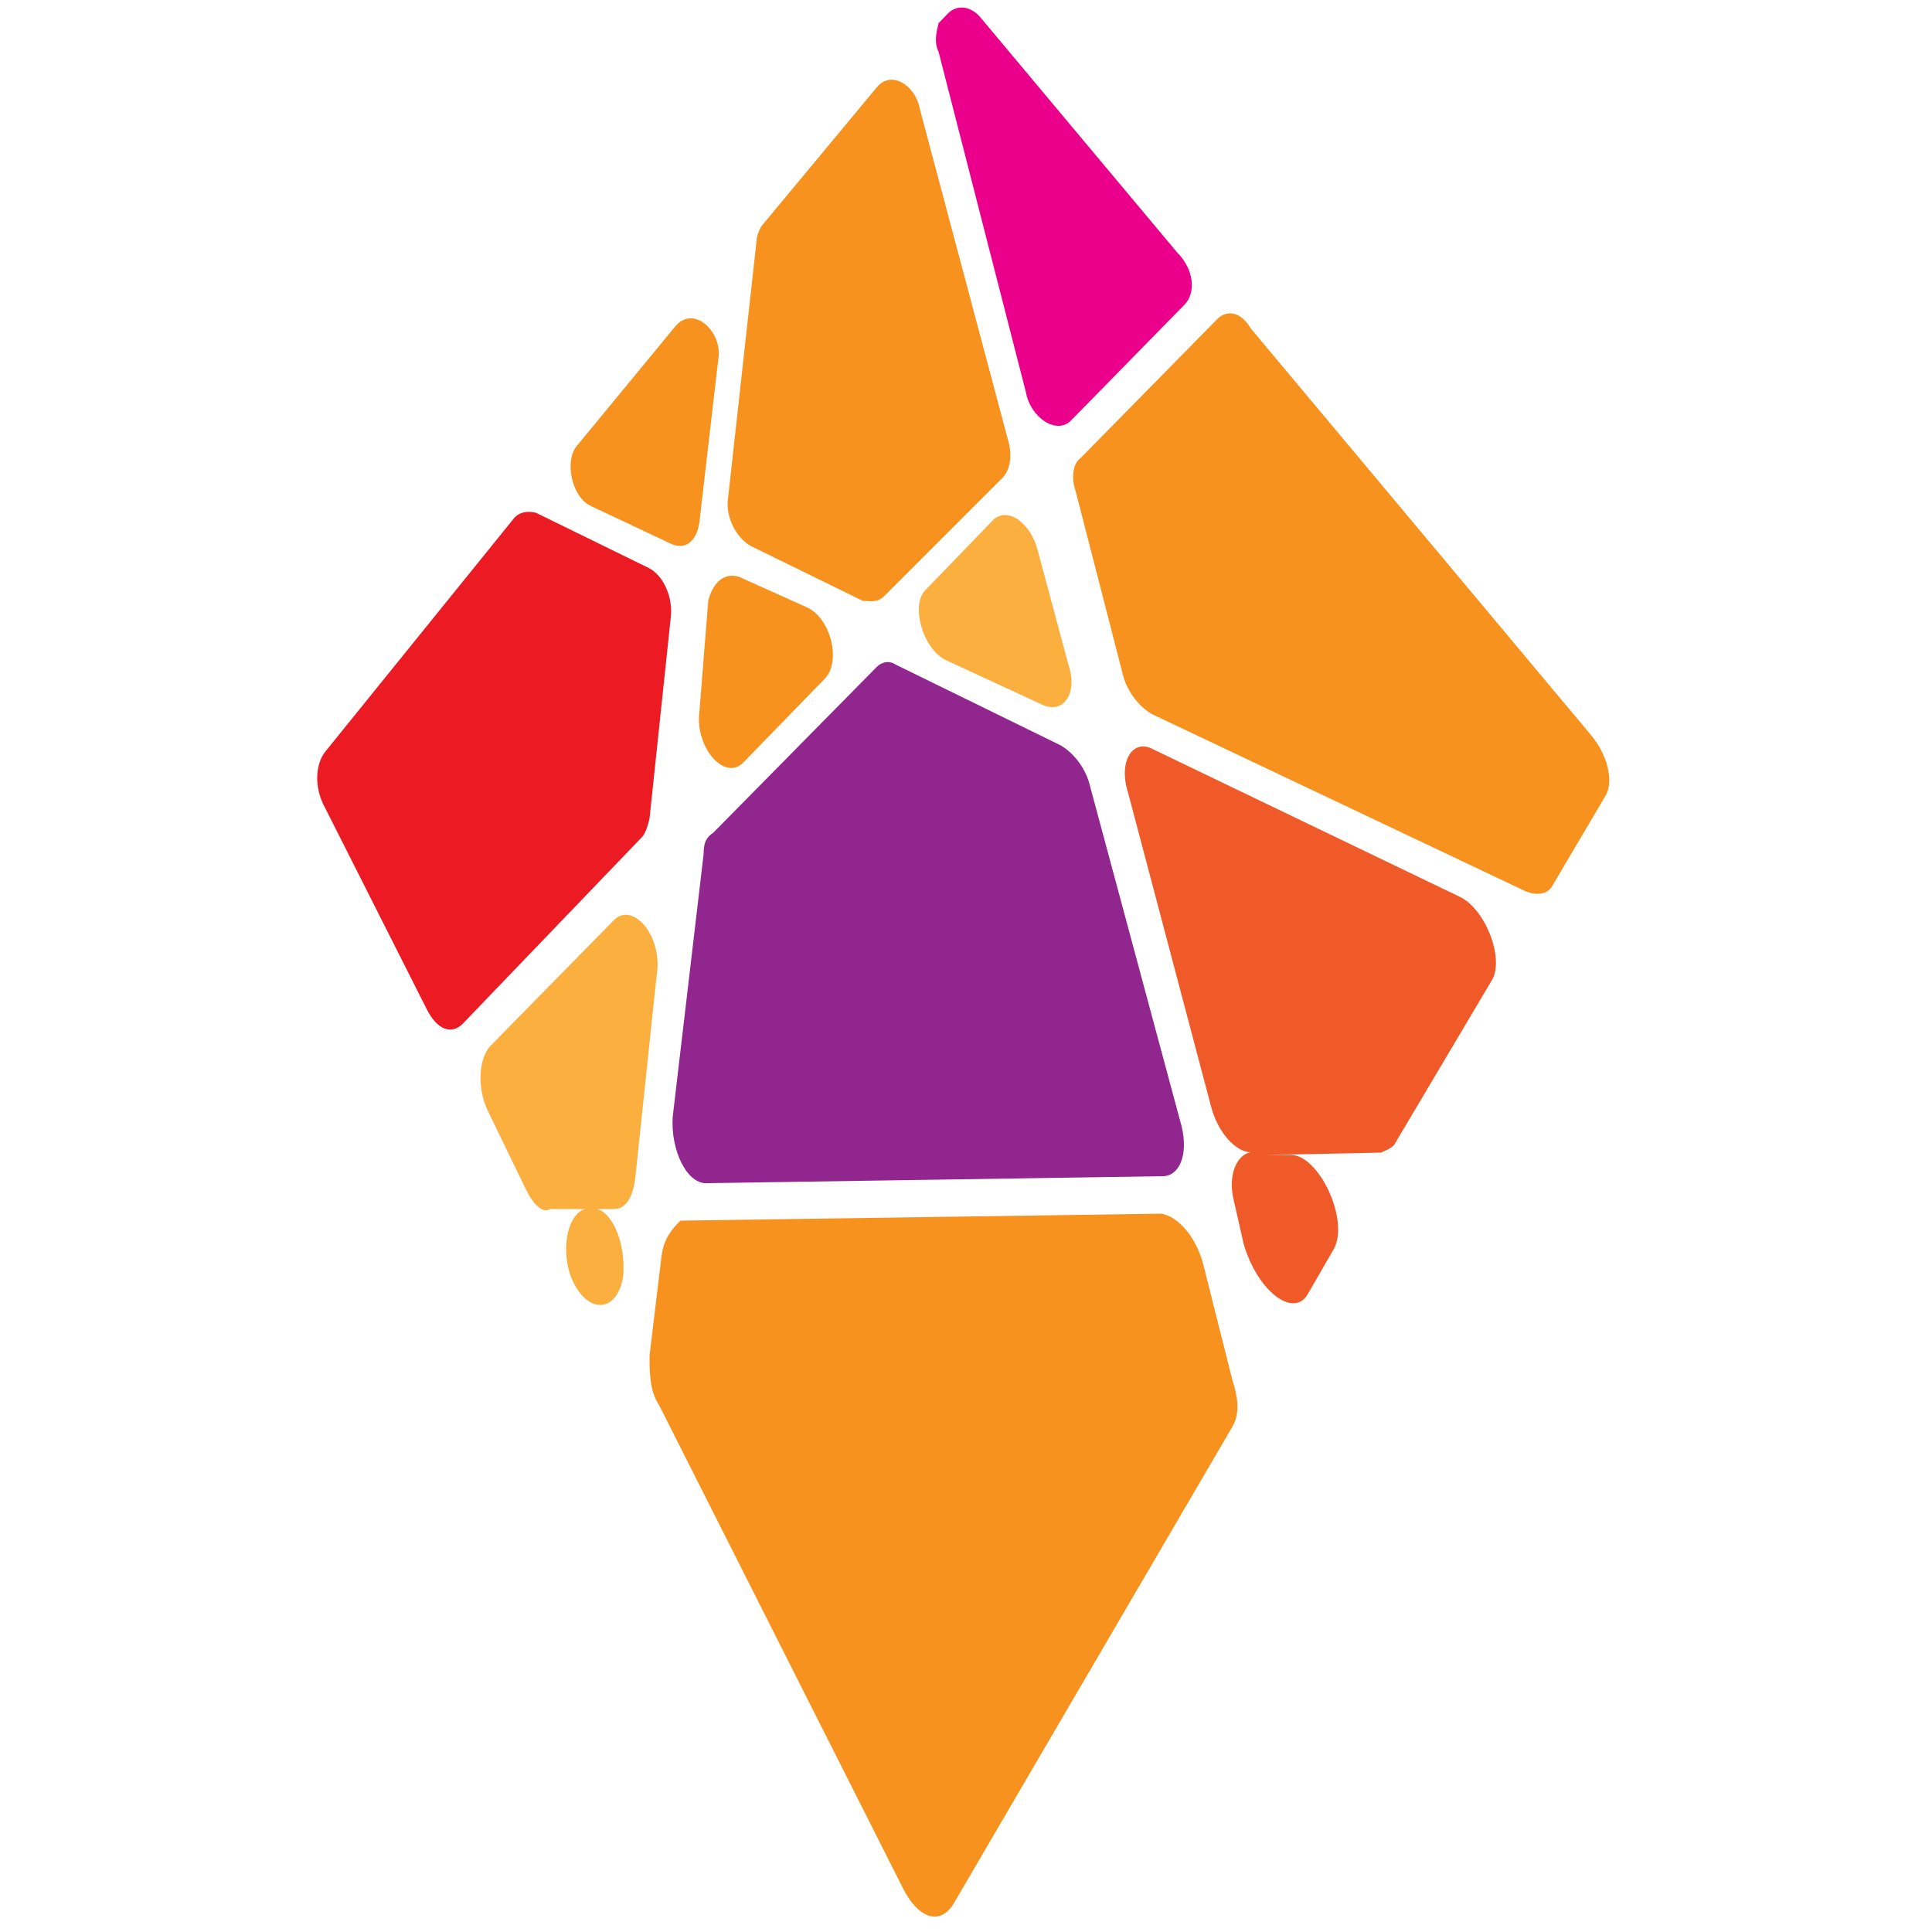
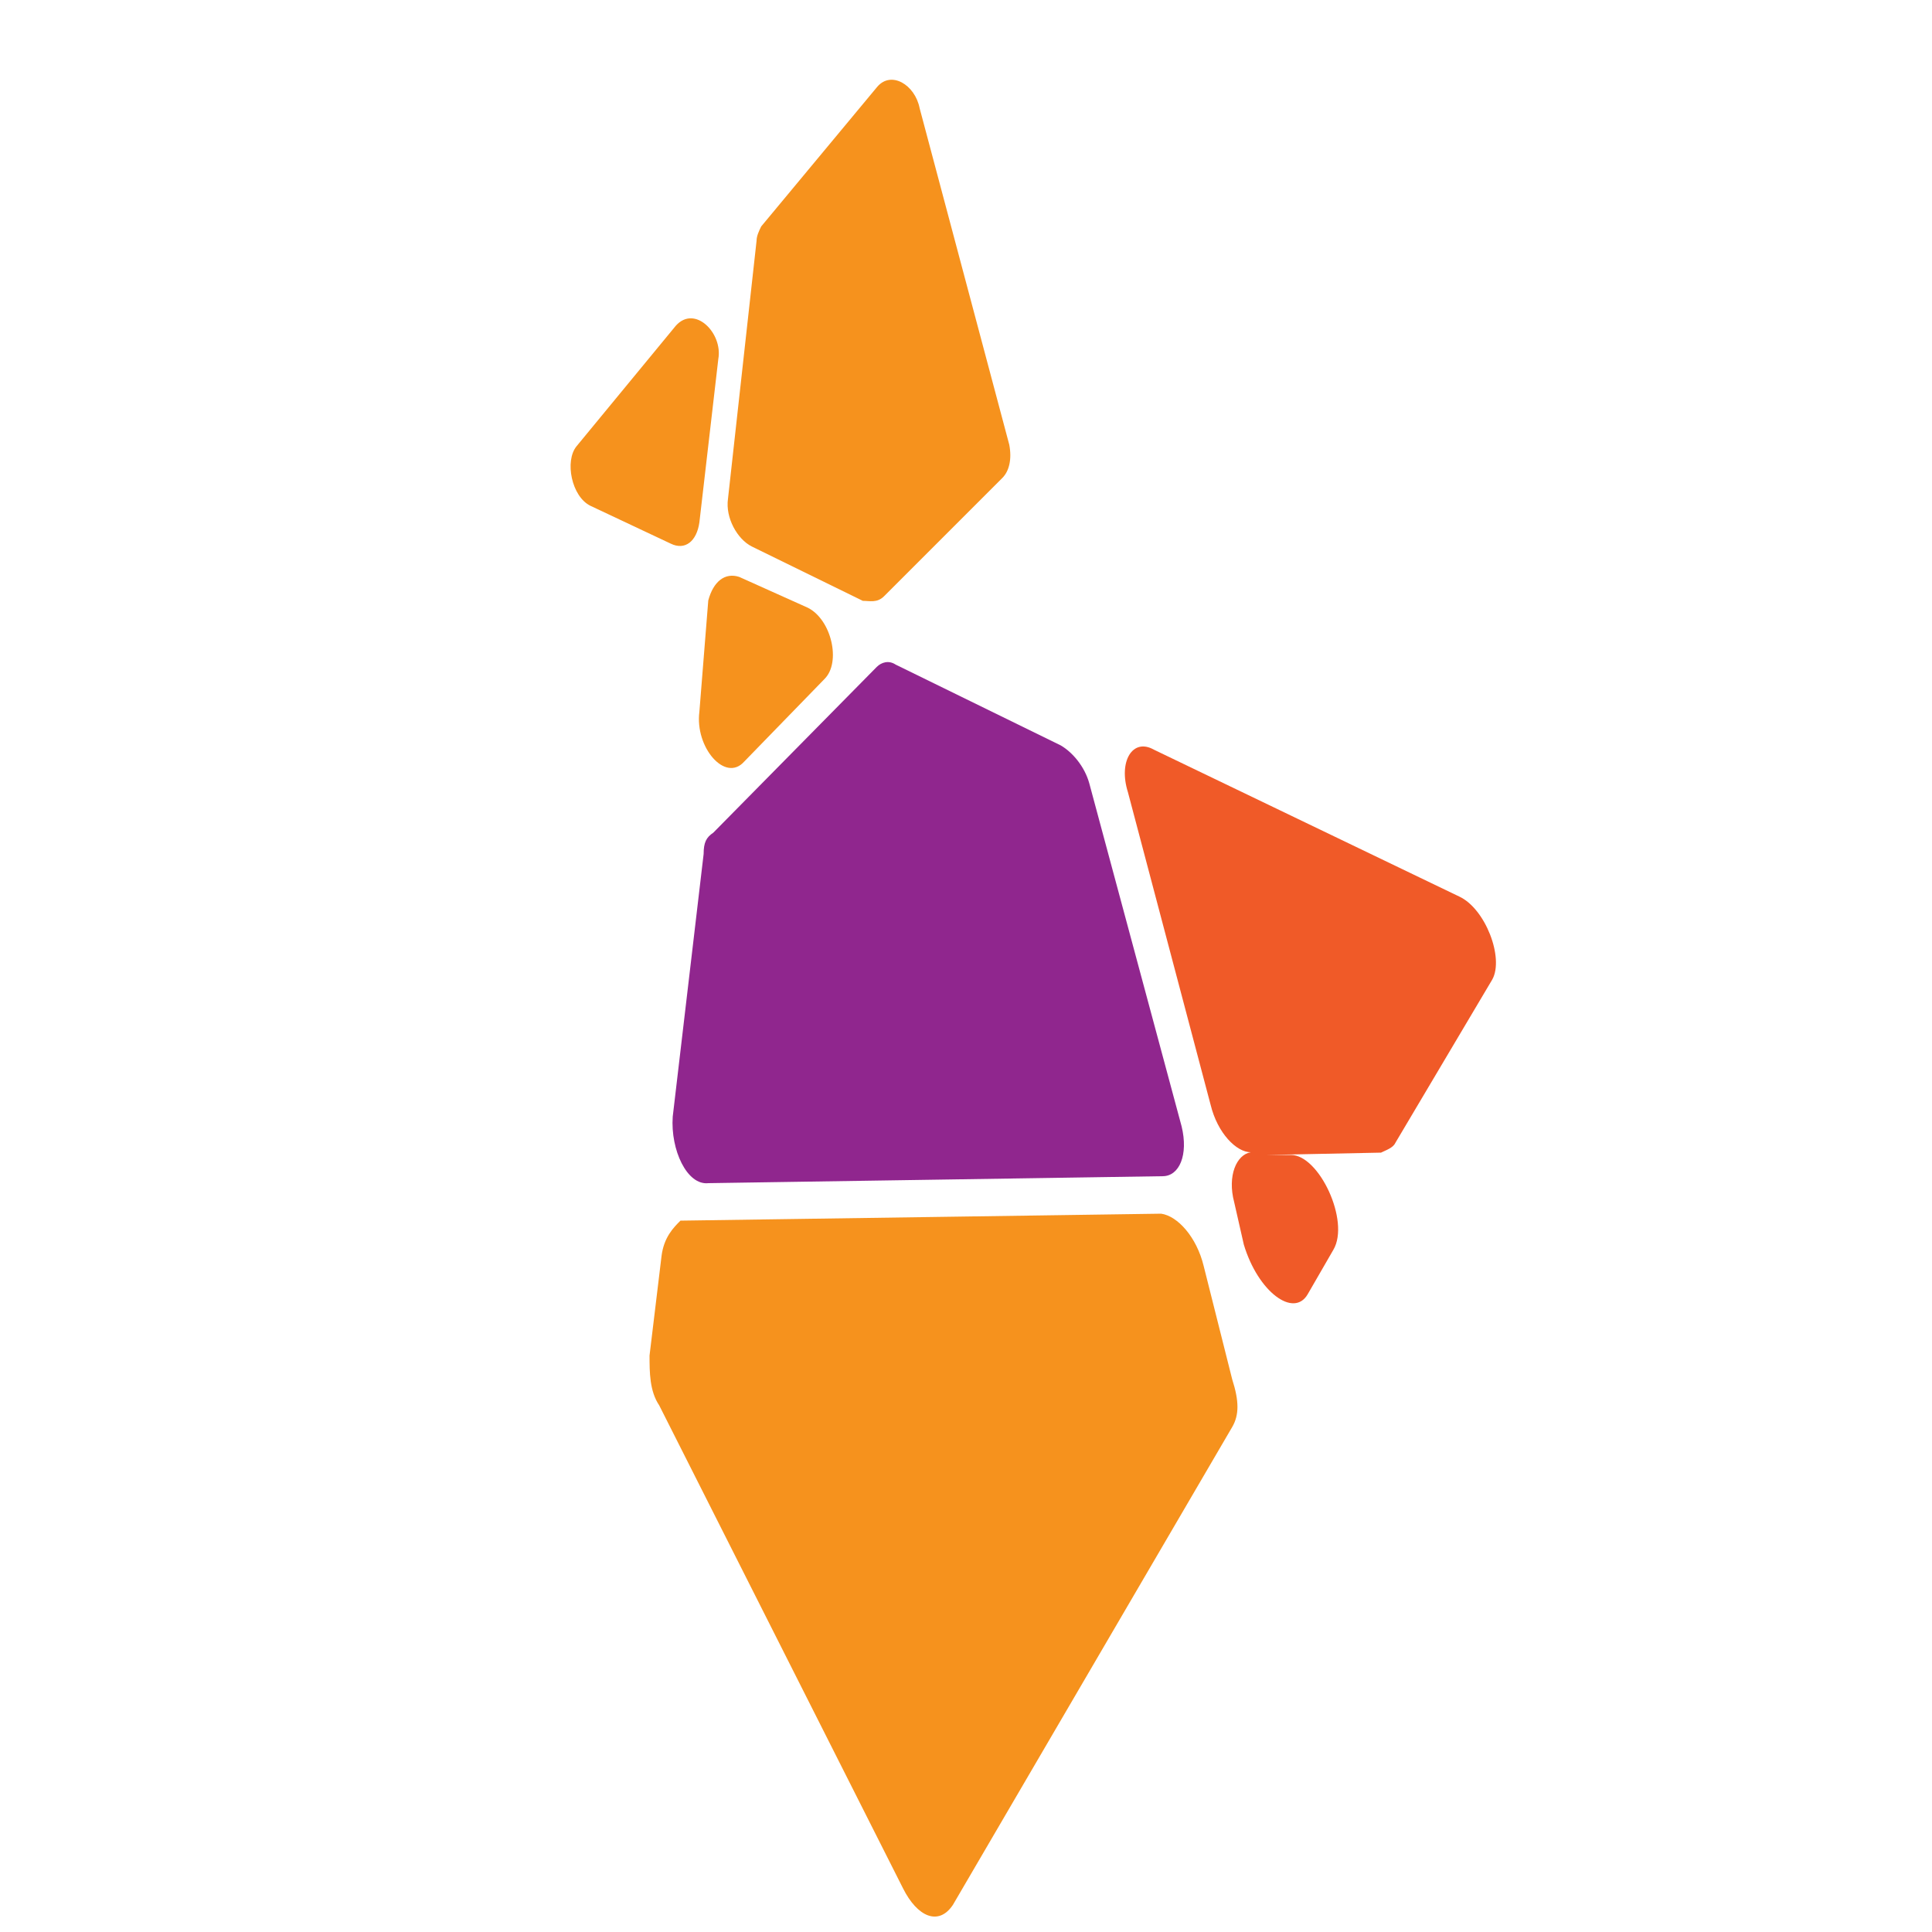
<svg xmlns="http://www.w3.org/2000/svg" version="1.1" id="Слой_1" x="0px" y="0px" viewBox="0 0 500 500" style="enable-background:new 0 0 500 500;" xml:space="preserve">
  <style type="text/css">
	.st0{fill:#F6921D;}
	.st1{fill:#EB008B;}
	.st2{fill:#F05A28;}
	.st3{fill:#FAAF3F;}
	.st4{fill:#90268E;}
	.st5{fill:#EC1B23;}
</style>
  <g>
-     <path class="st0" d="M411.3,189.7L323.7,85c-2.5-4.3-6.1-4.9-8.6-2.5l-35.5,36.1c-1.8,1.2-2.5,4.9-1.2,8.6l12.3,47.8   c1.2,4.3,4.3,8,7.4,9.8l96.8,45.9c3.1,1.2,5.5,0.6,6.7-1.2l14.1-23.9C417.5,202,416.2,195.3,411.3,189.7z" />
-     <path class="st1" d="M265.5,101.5c1.2,6.7,8,11,11.6,7.4l29.4-30c3.1-3.1,2.5-9.2-1.8-13.5L253.9,4.7c-2.5-3.1-6.1-3.7-8.6-1.2   L242.9,6c-0.6,2.5-1.2,4.9,0,7.4L265.5,101.5z" />
    <path class="st2" d="M377.6,232l-79-38c-5.5-3.1-9.2,3.1-6.7,11l21.4,80.9c1.8,7.4,6.7,12.3,10.4,12.3c-3.7,0.6-6.1,6.1-4.3,12.9   l2.5,11c3.7,12.3,12.9,19,16.5,12.9l6.7-11.6c4.3-7.4-3.7-24.5-11-24.5H328l29.4-0.6c1.2-0.6,3.1-1.2,3.7-2.5l25.1-42.3   C389.3,247.9,384.4,235.1,377.6,232z" />
-     <path class="st3" d="M268.6,142.6c-1.8-7.4-8-11.6-11.6-8l-17.2,17.8c-4.3,3.7-1.2,15.3,4.9,18.4l25.1,11.6   c5.5,2.5,9.2-3.1,6.7-10.4L268.6,142.6z" />
    <path class="st0" d="M181,184.2c-1.2,9.2,6.7,18.4,11.6,12.9l20.8-21.4c4.3-4.3,1.8-15.3-4.3-18.4l-17.8-8c-3.7-1.2-6.7,1.2-8,6.1   L181,184.2z" />
    <path class="st4" d="M231.8,172c-1.8-1.2-3.7-0.6-4.9,0.6l-42.3,42.9c-1.8,1.2-2.5,2.5-2.5,5.5l-8,68c-0.6,8.6,3.7,17.8,9.2,17.2   l117.6-1.8c4.3,0,6.7-5.5,4.9-12.9l-23.9-88.8c-1.2-4.3-4.3-8-7.4-9.8L231.8,172z" />
    <path class="st0" d="M311.5,327.6c-1.8-7.4-6.7-12.9-11-13.5l-124.4,1.8c-1.8,1.8-4.3,4.3-4.9,9.2l-3.1,25.7c0,4.3,0,9.2,2.5,12.9   l63.1,125c3.7,7.4,9.2,9.8,12.9,4.3l72.3-123.7c1.8-3.1,1.8-6.7,0-12.3L311.5,327.6z" />
    <path class="st0" d="M152.8,130.9l20.8,9.8c3.7,1.8,6.7-0.6,7.4-5.5l4.9-42.3c1.2-6.7-6.1-14.1-11-8.6l-25.7,31.2   C146.1,119.3,147.9,128.5,152.8,130.9z" />
    <path class="st0" d="M194.5,141.4l28.8,14.1c1.8,0,3.7,0.6,5.5-1.2l30.6-30.6c1.8-1.8,2.5-4.9,1.8-8.6L238,28   c-1.2-6.1-7.4-9.8-11-5.5l-30,36.1c-0.6,1.2-1.2,2.5-1.2,3.7l-7.4,66.8C187.7,134,190.8,139.5,194.5,141.4z" />
-     <path class="st5" d="M168.1,211.8l5.5-52.1c0.6-4.9-1.8-11-6.1-12.9l-28.8-14.1c-2.5-0.6-4.3,0-5.5,1.2l-49,60.6   c-2.5,3.1-3.1,9.2,0,14.7l26.3,52.1c2.5,4.9,6.1,6.7,9.2,3.7l45.9-47.8C166.9,216.1,167.5,214.3,168.1,211.8z" />
-     <path class="st3" d="M158.9,238.1l-31.9,32.5c-3.1,3.1-3.7,11-0.6,17.2l9.8,20.2c1.8,3.7,4.3,6.1,6.1,4.9h9.2   c-4.9,1.2-6.7,11.6-3.1,19c4.3,8.6,11.6,7.4,12.9-1.8c0.6-8-2.5-15.9-6.7-17.2h4.3c3.1,0,4.9-3.1,5.5-8l5.5-52.1   C171.8,242.4,163.8,233.2,158.9,238.1z" />
  </g>
</svg>